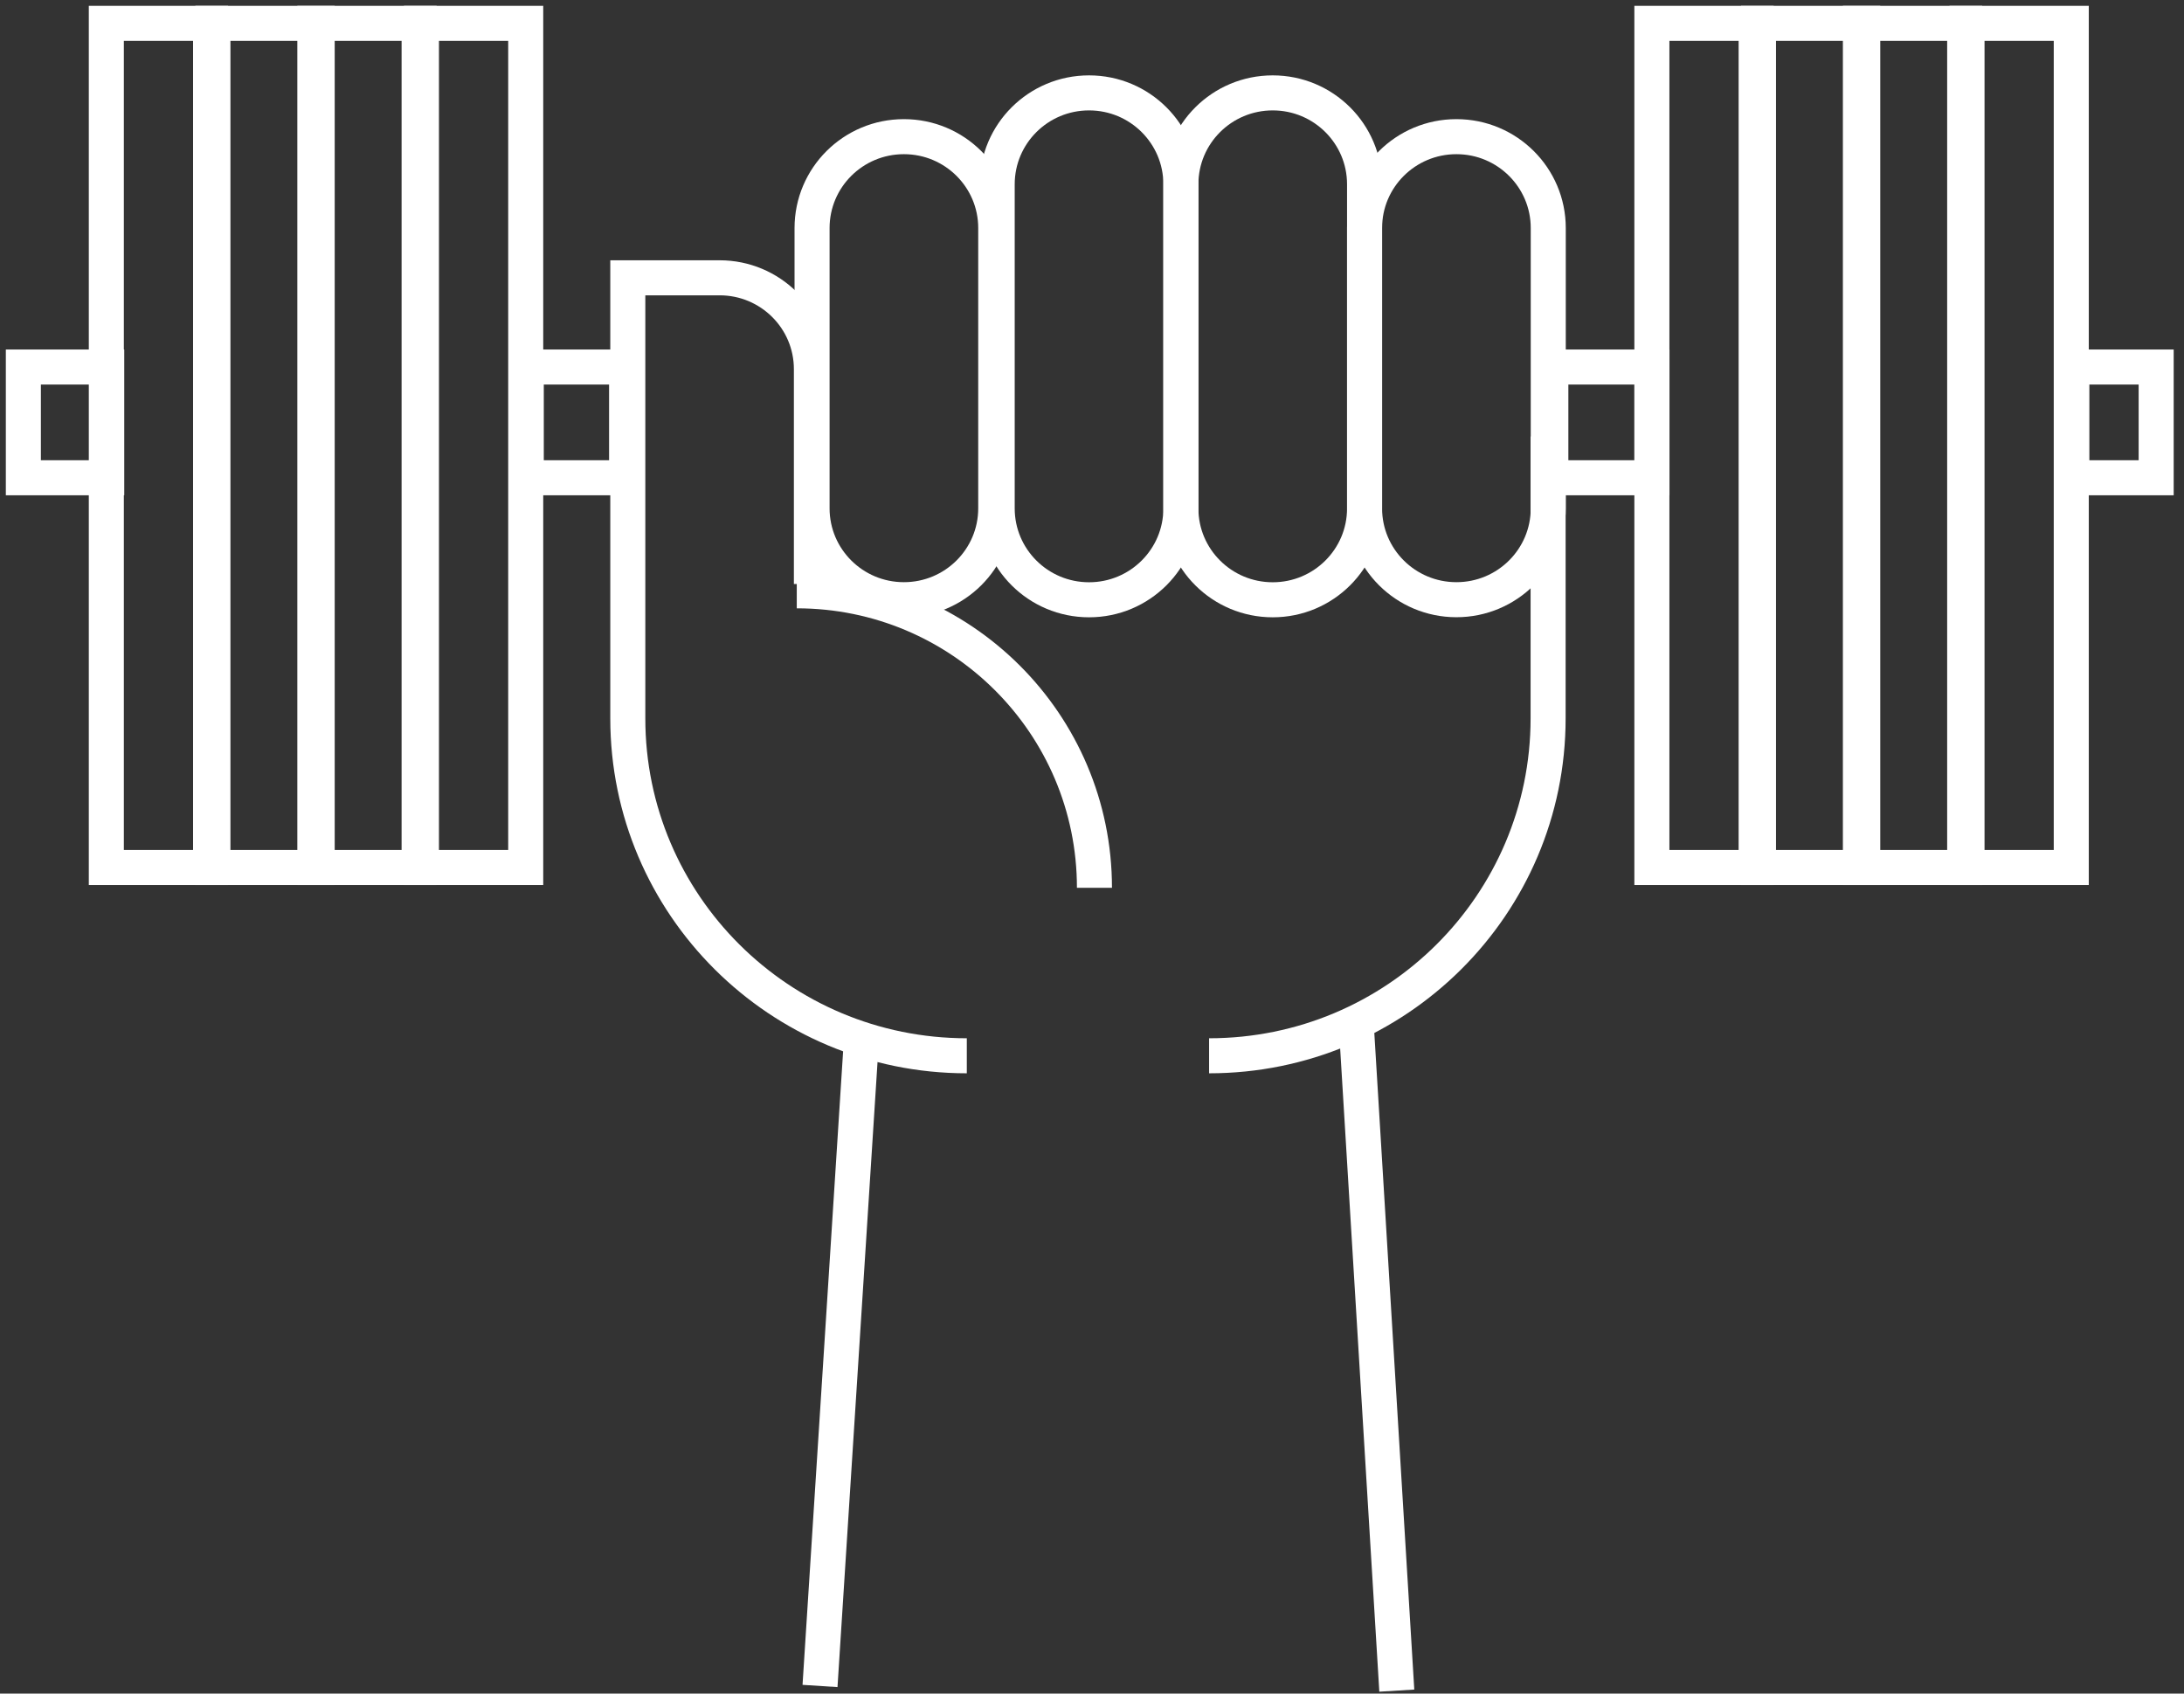
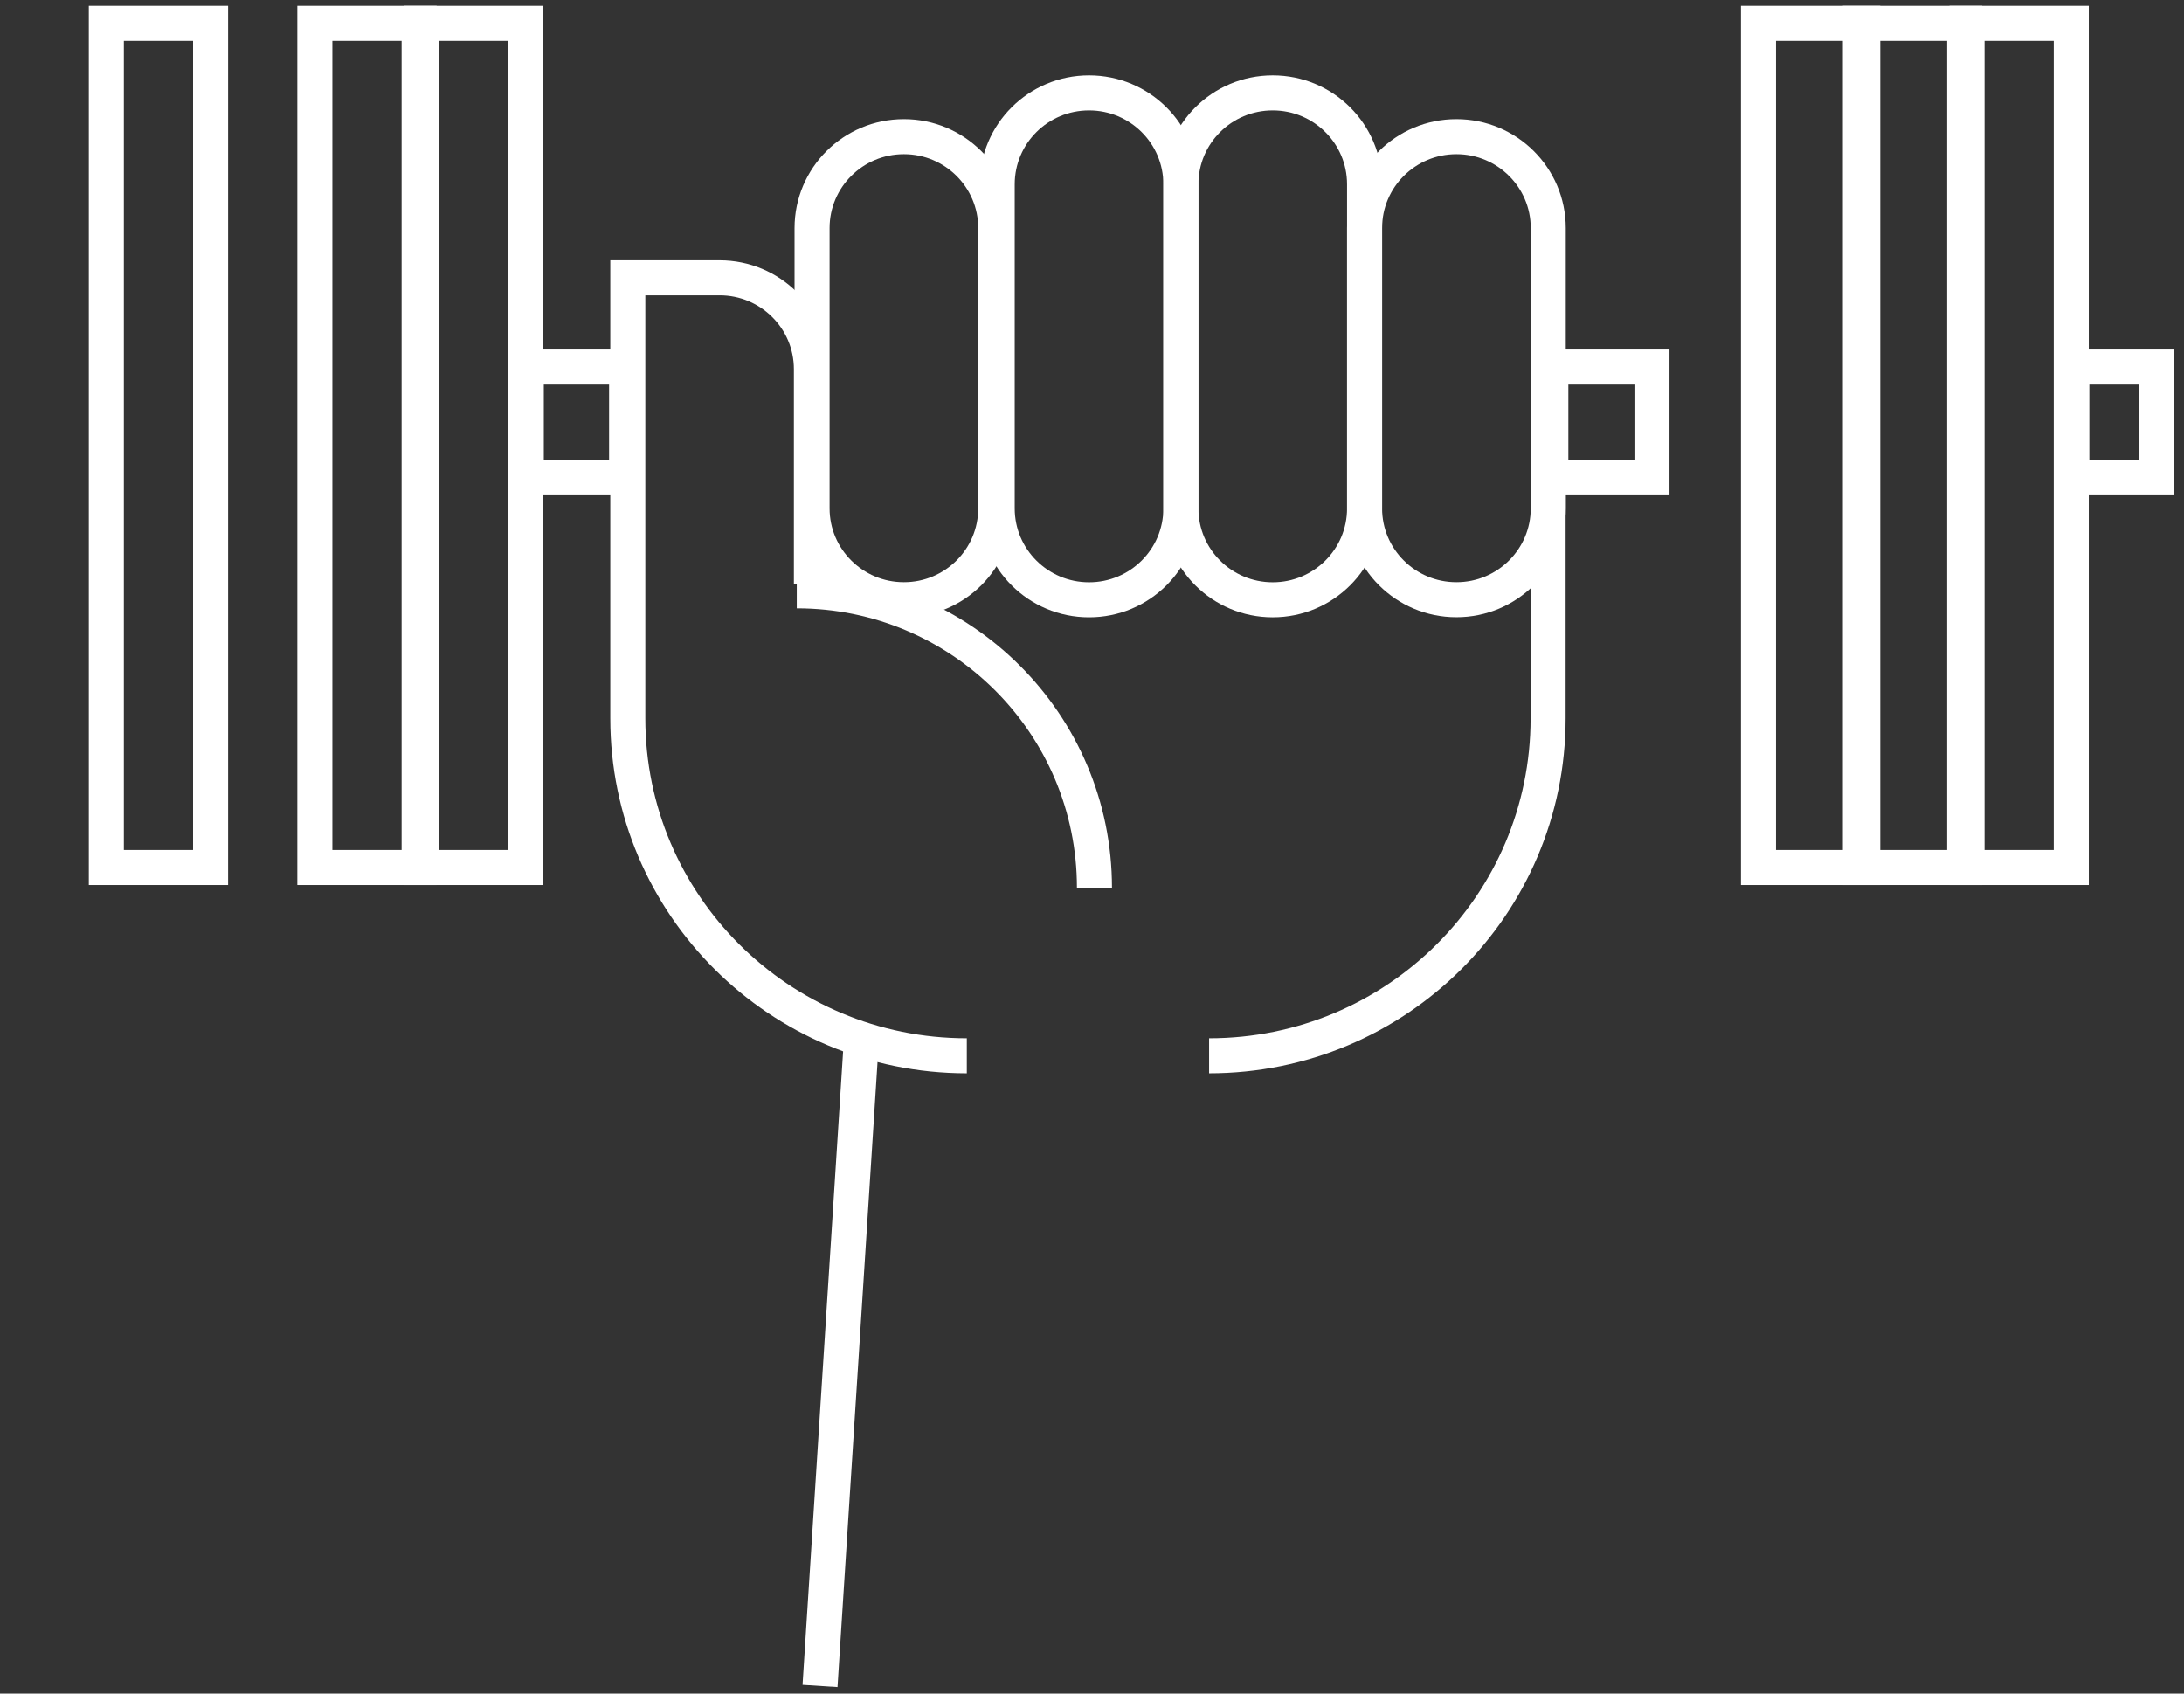
<svg xmlns="http://www.w3.org/2000/svg" viewBox="0 0 187 145" fill="none">
  <rect x="0" y="0" width="187" height="145" fill="#333333" stroke="none" />
  <path d="M93.25 7.953H93.243C88.902 7.953 85.382 11.456 85.382 15.777V43.529C85.382 47.849 88.902 51.352 93.243 51.352H93.25C97.591 51.352 101.11 47.849 101.11 43.529V15.777C101.11 11.456 97.591 7.953 93.25 7.953Z" stroke="white" stroke-width="3" stroke-miterlimit="10" />
  <path d="M82.781 90.394C66.75 90.394 53.754 77.46 53.754 61.505V23.785H61.615C65.958 23.785 69.475 27.286 69.475 31.608V50.002" stroke="white" stroke-width="3" stroke-miterlimit="10" />
  <path d="M103.526 90.394C119.557 90.394 132.553 77.46 132.553 61.505V37.37" stroke="white" stroke-width="3" stroke-miterlimit="10" />
  <path d="M108.978 7.953H108.971C104.63 7.953 101.11 11.456 101.11 15.777V43.529C101.11 47.849 104.63 51.352 108.971 51.352H108.978C113.319 51.352 116.838 47.849 116.838 43.529V15.777C116.838 11.456 113.319 7.953 108.978 7.953Z" stroke="white" stroke-width="3" stroke-miterlimit="10" />
  <path d="M124.706 11.701H124.699C120.358 11.701 116.838 15.203 116.838 19.524V43.522C116.838 47.843 120.358 51.345 124.699 51.345H124.706C129.047 51.345 132.566 47.843 132.566 43.522V19.524C132.566 15.203 129.047 11.701 124.706 11.701Z" stroke="white" stroke-width="3" stroke-miterlimit="10" />
  <path d="M77.398 11.701H77.391C73.05 11.701 69.531 15.203 69.531 19.524V43.522C69.531 47.843 73.05 51.345 77.391 51.345H77.398C81.739 51.345 85.258 47.843 85.258 43.522V19.524C85.258 15.203 81.739 11.701 77.398 11.701Z" stroke="white" stroke-width="3" stroke-miterlimit="10" />
  <path d="M68.221 50.583C82.294 50.583 93.71 61.966 93.71 76.011" stroke="white" stroke-width="3" stroke-miterlimit="10" />
  <path d="M73.736 89.332L70.212 144.35" stroke="white" stroke-width="3" stroke-miterlimit="10" />
-   <path d="M116.095 87.208L119.598 144.748" stroke="white" stroke-width="3" stroke-miterlimit="10" />
-   <path d="M9.138 31.424H2V40.905H9.138V31.424Z" stroke="white" stroke-width="3" stroke-miterlimit="10" />
  <path d="M53.651 31.424H45.061V40.905H53.651V31.424Z" stroke="white" stroke-width="3" stroke-miterlimit="10" />
  <path d="M184.617 31.424H177.396V40.905H184.617V31.424Z" stroke="white" stroke-width="3" stroke-miterlimit="10" />
  <path d="M141.446 31.424H132.787V40.905H141.446V31.424Z" stroke="white" stroke-width="3" stroke-miterlimit="10" />
  <path d="M45.013 2H36.085V74.274H45.013V2Z" stroke="white" stroke-width="3" stroke-miterlimit="10" />
  <path d="M35.886 2H26.958V74.274H35.886V2Z" stroke="white" stroke-width="3" stroke-miterlimit="10" />
-   <path d="M27.158 2H18.23V74.274H27.158V2Z" stroke="white" stroke-width="3" stroke-miterlimit="10" />
  <path d="M18.031 2H9.104V74.274H18.031V2Z" stroke="white" stroke-width="3" stroke-miterlimit="10" />
  <path d="M177.348 2H168.421V74.274H177.348V2Z" stroke="white" stroke-width="3" stroke-miterlimit="10" />
  <path d="M168.221 2H159.293V74.274H168.221V2Z" stroke="white" stroke-width="3" stroke-miterlimit="10" />
  <path d="M159.493 2H150.566V74.274H159.493V2Z" stroke="white" stroke-width="3" stroke-miterlimit="10" />
-   <path d="M150.366 2H141.439V74.274H150.366V2Z" stroke="white" stroke-width="3" stroke-miterlimit="10" />
</svg>